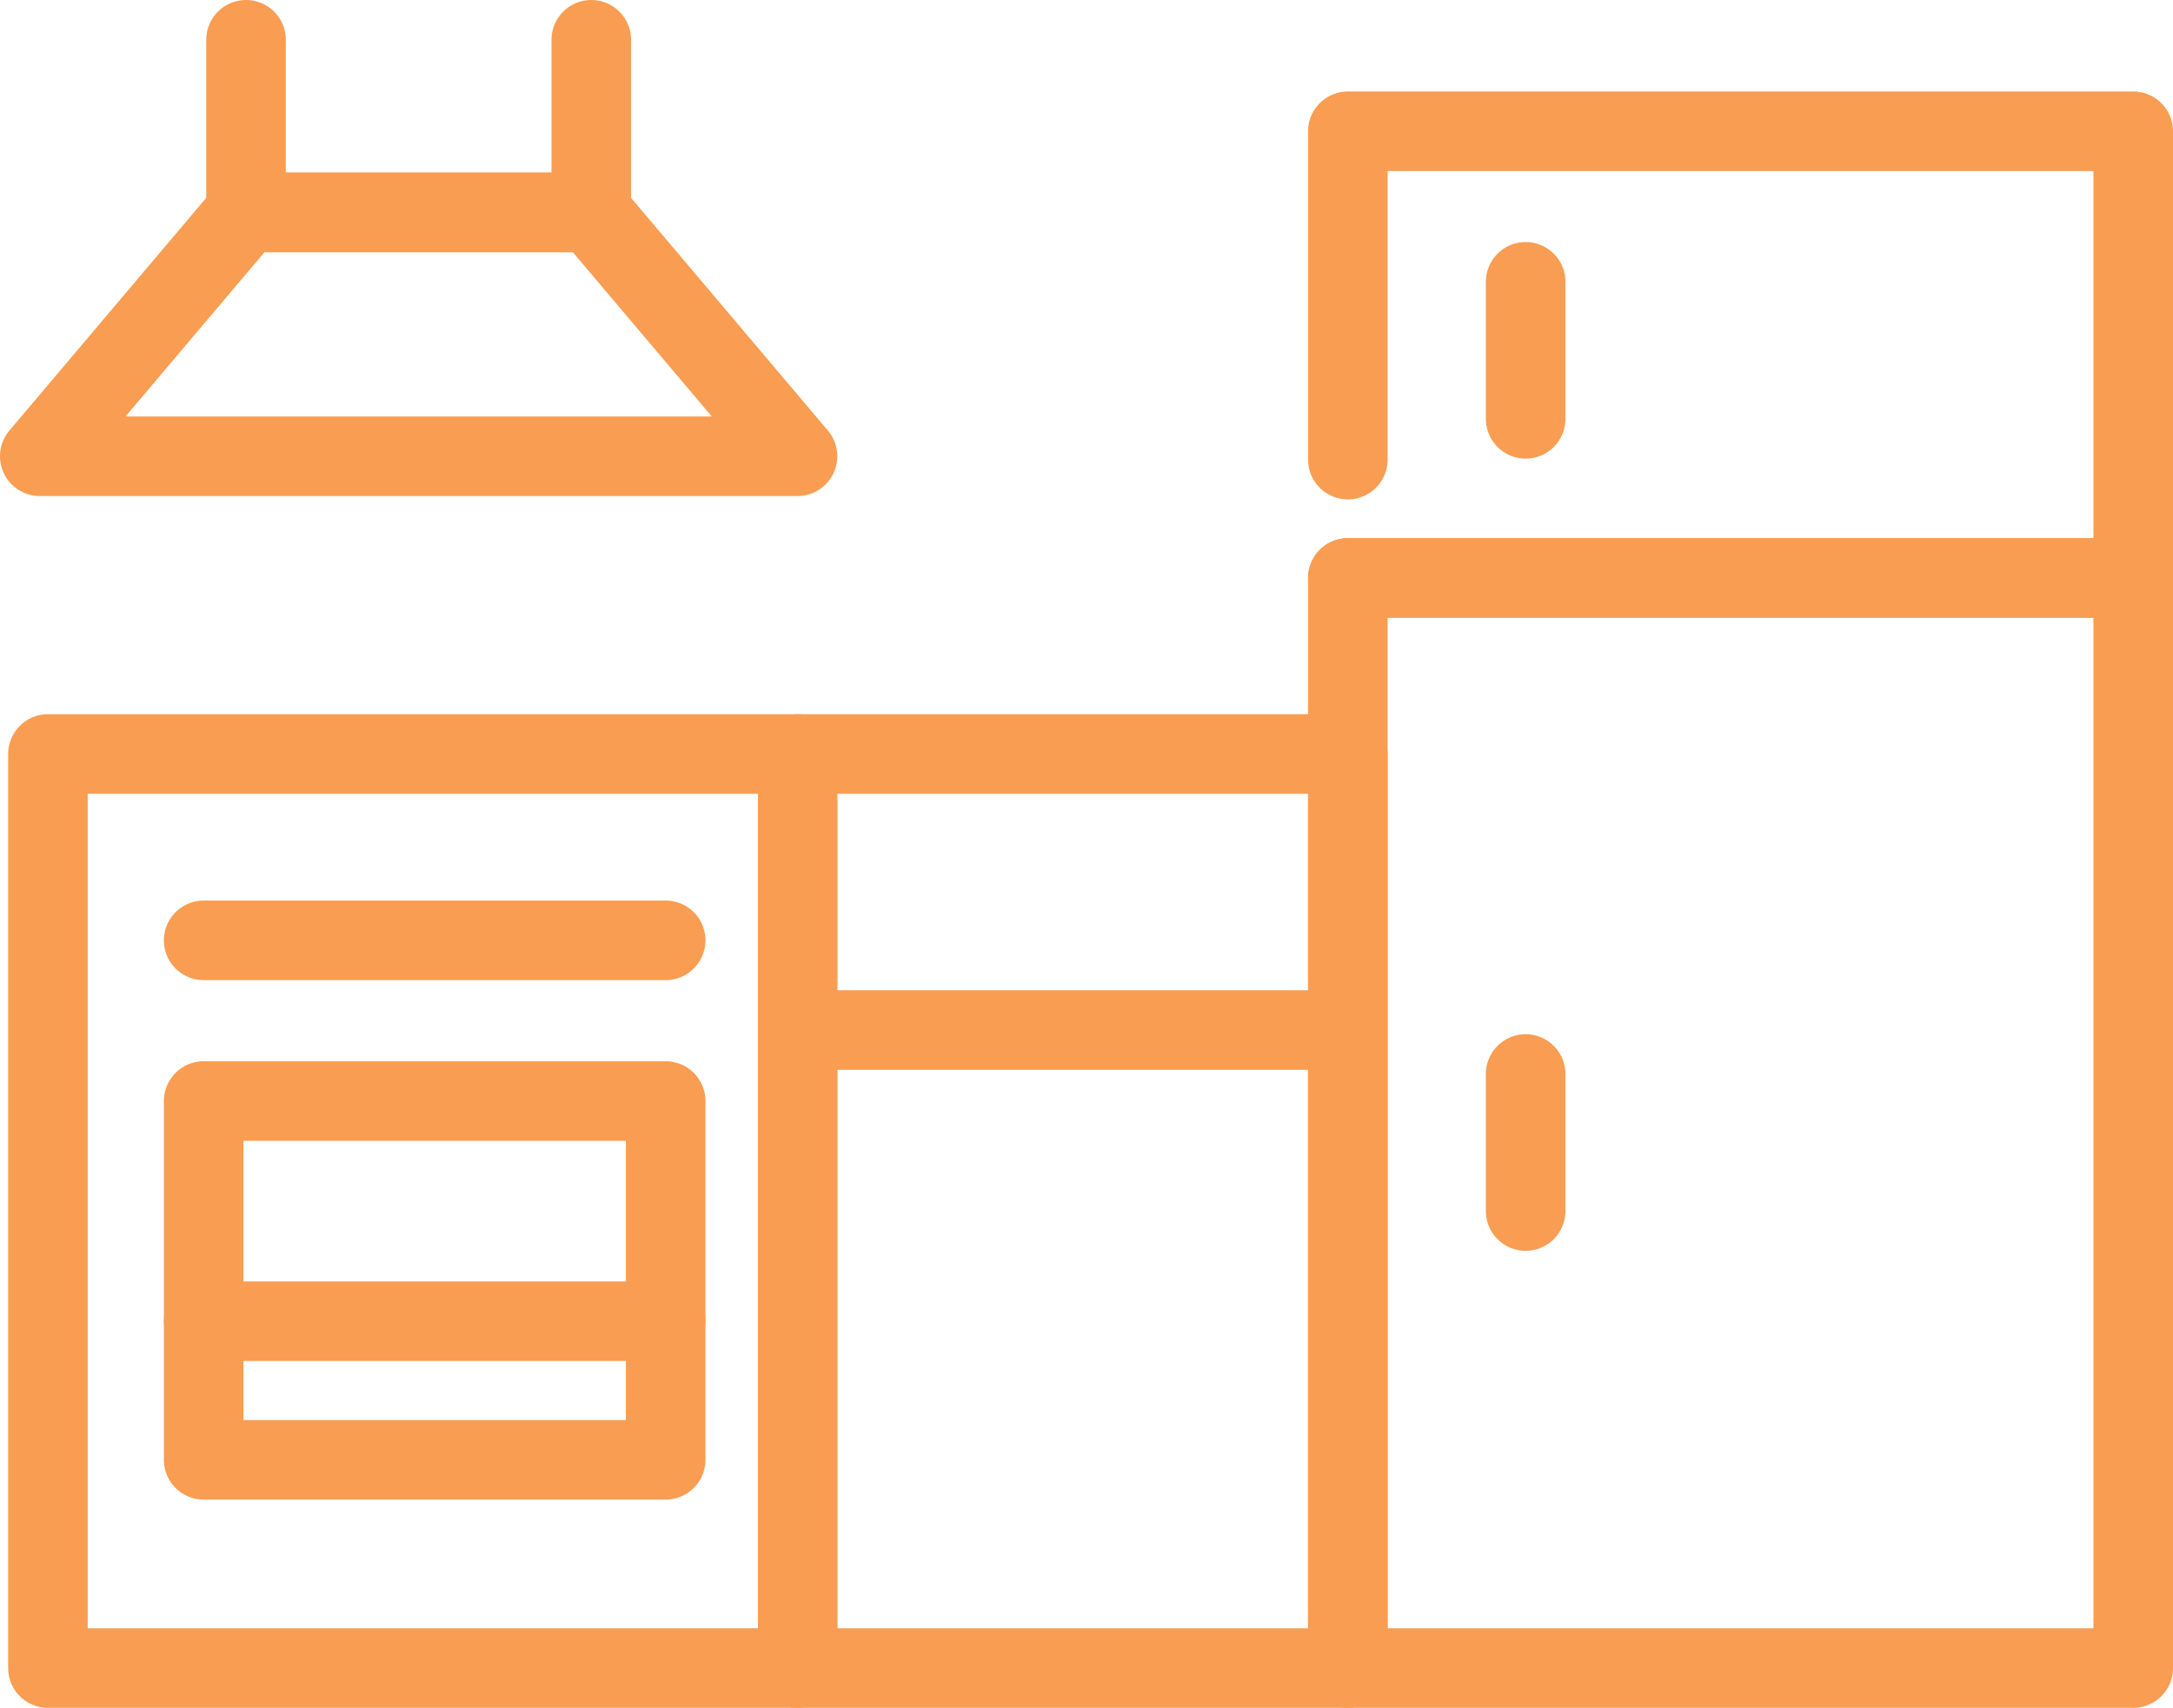
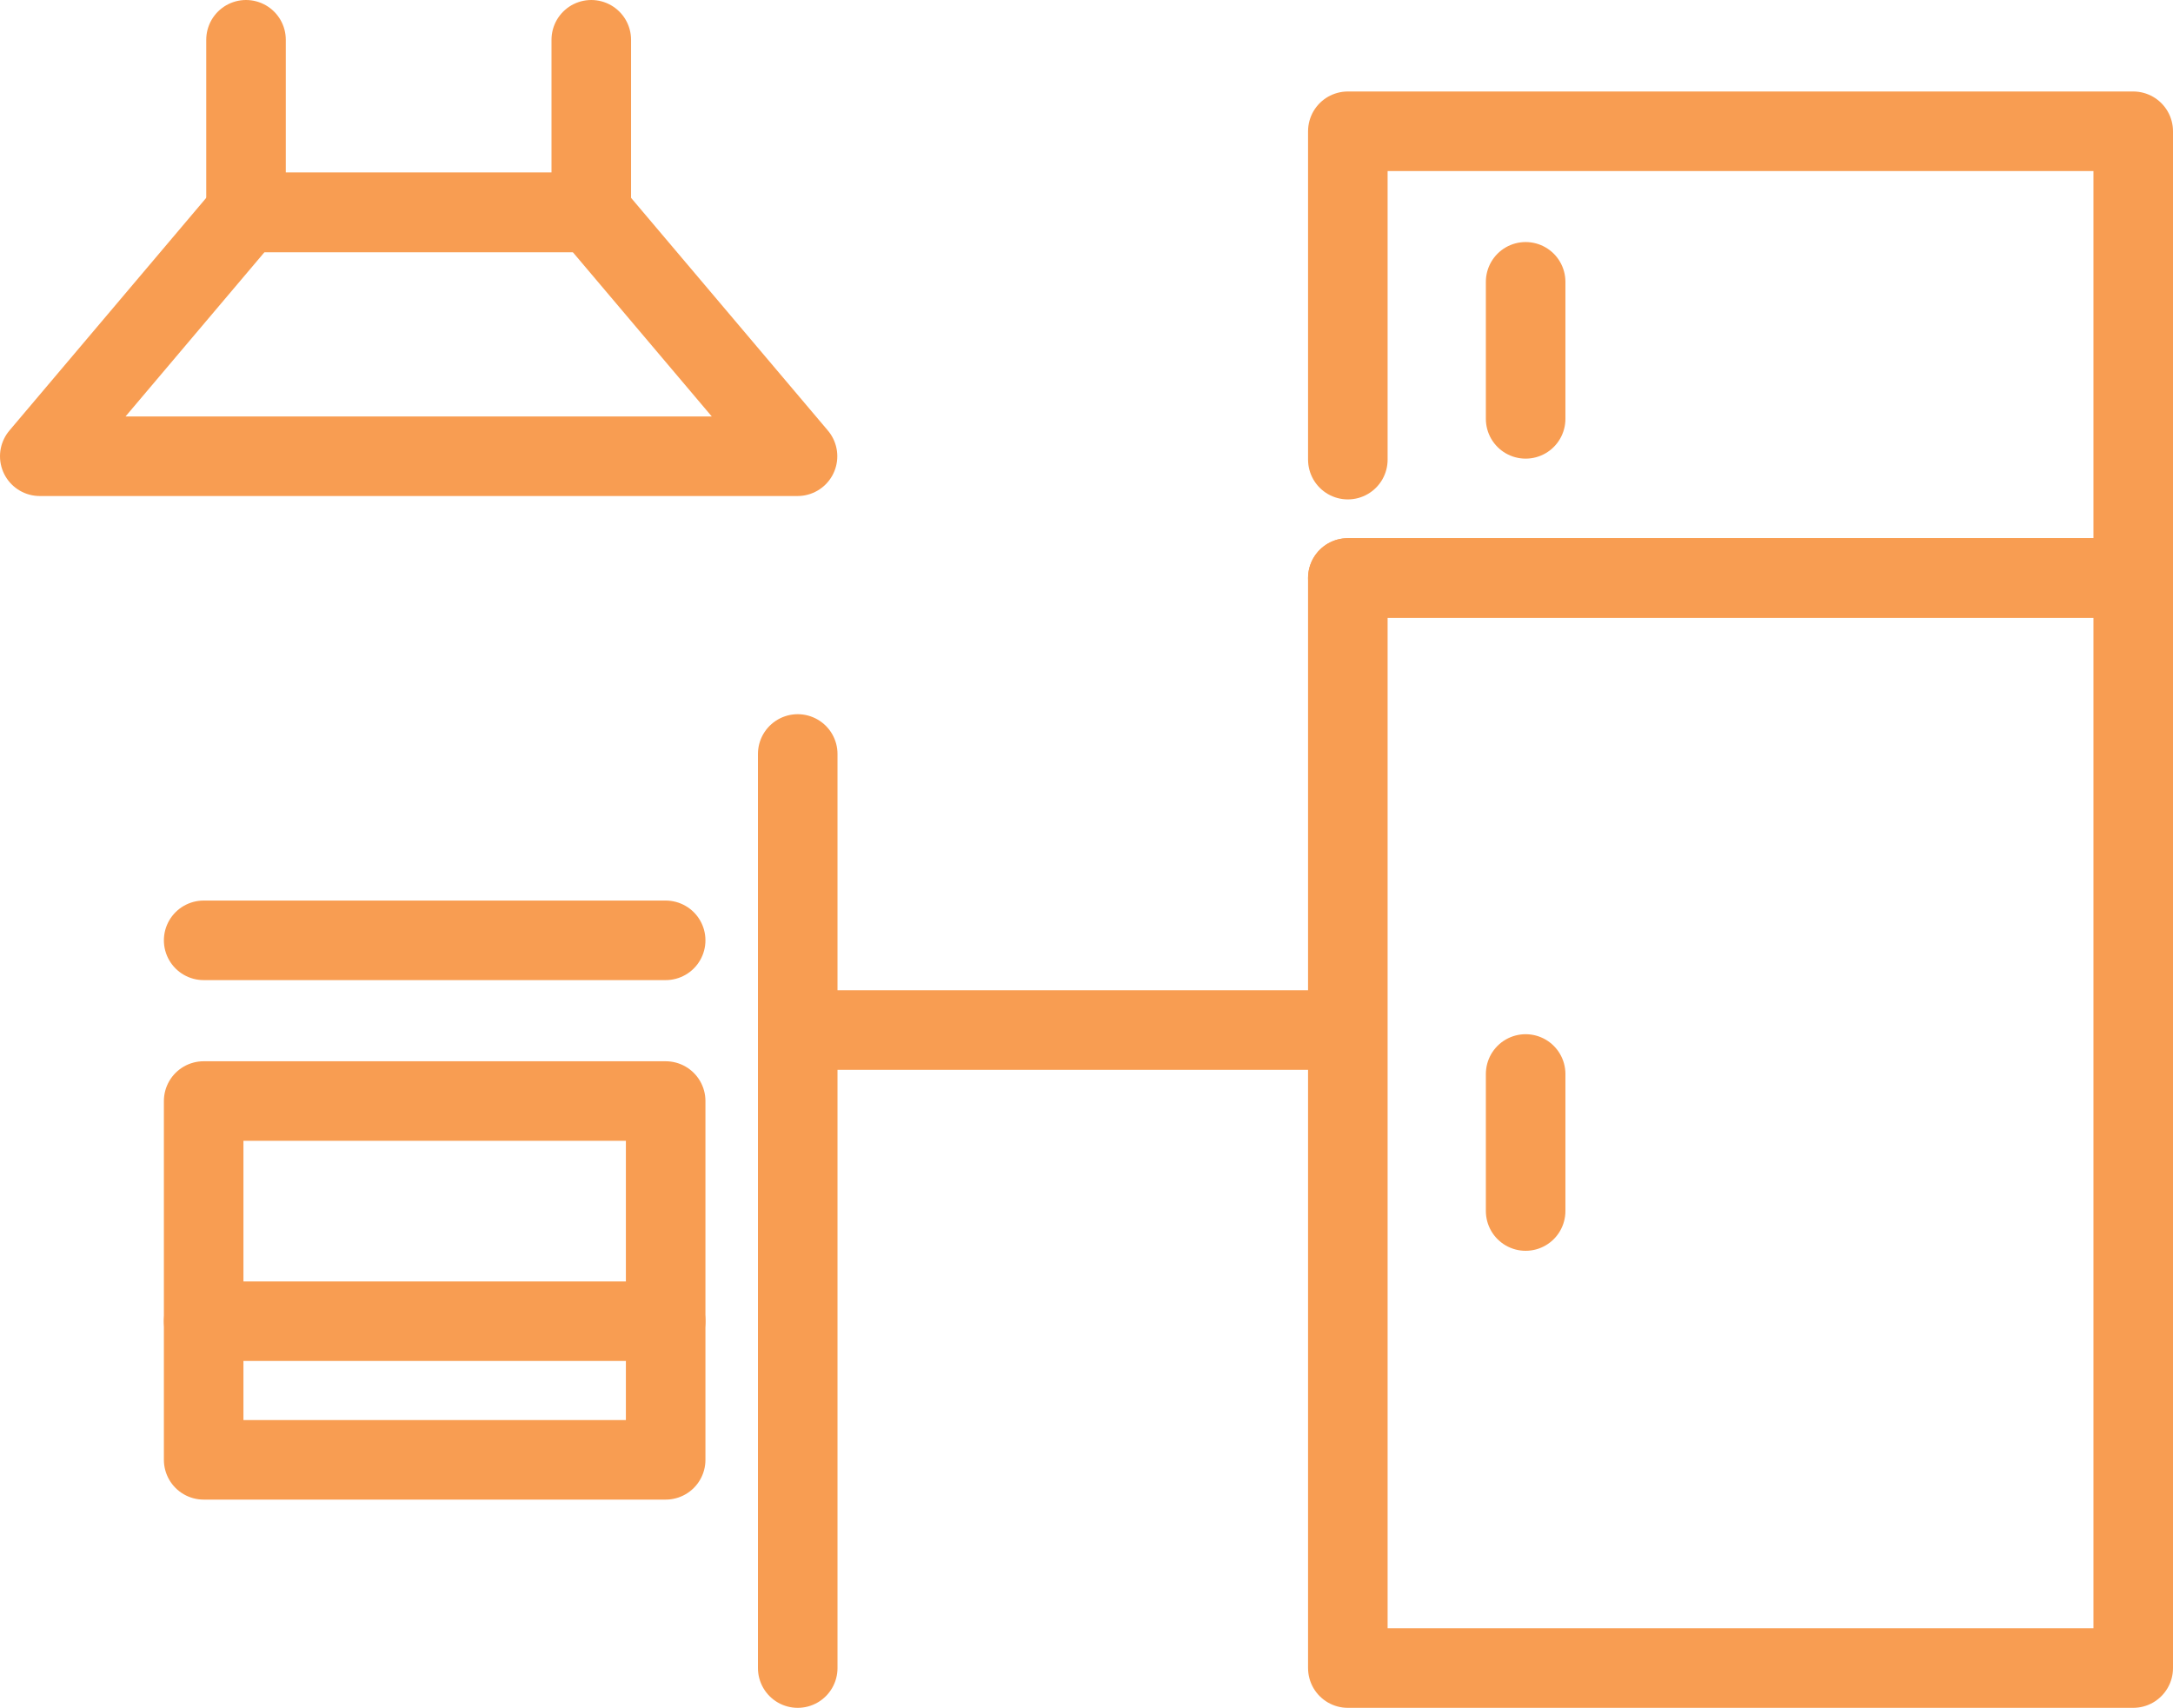
<svg xmlns="http://www.w3.org/2000/svg" id="Layer_2" data-name="Layer 2" viewBox="0 0 109.26 85.87">
  <defs>
    <style>
      .cls-1 {
        fill: none;
        stroke: #f89d52;
        stroke-linecap: round;
        stroke-linejoin: round;
        stroke-width: 4px;
      }
    </style>
  </defs>
  <g id="Layer_1-2" data-name="Layer 1">
    <g>
-       <rect class="cls-1" x="2.41" y="37.91" width="65.36" height="45.96" />
      <rect class="cls-1" x="67.77" y="29.06" width="39.49" height="54.81" />
      <polyline class="cls-1" points="67.77 29.06 107.26 29.06 107.26 6.6 67.77 6.6 67.77 23.11" />
      <line class="cls-1" x1="76.71" y1="14.17" x2="76.71" y2="21.06" />
      <line class="cls-1" x1="76.71" y1="54" x2="76.71" y2="60.89" />
      <line class="cls-1" x1="40.11" y1="37.91" x2="40.11" y2="83.87" />
      <line class="cls-1" x1="67.26" y1="51.79" x2="40.11" y2="51.79" />
      <line class="cls-1" x1="10.24" y1="47.28" x2="33.47" y2="47.28" />
      <line class="cls-1" x1="10.24" y1="66.43" x2="33.47" y2="66.43" />
      <rect class="cls-1" x="10.24" y="55.36" width="23.23" height="18.04" />
      <polyline class="cls-1" points="29.73 2 29.73 10.68 12.37 10.68 12.37 2" />
      <polygon class="cls-1" points="29.73 10.68 12.37 10.68 2 22.94 40.1 22.94 29.73 10.68" />
    </g>
  </g>
</svg>